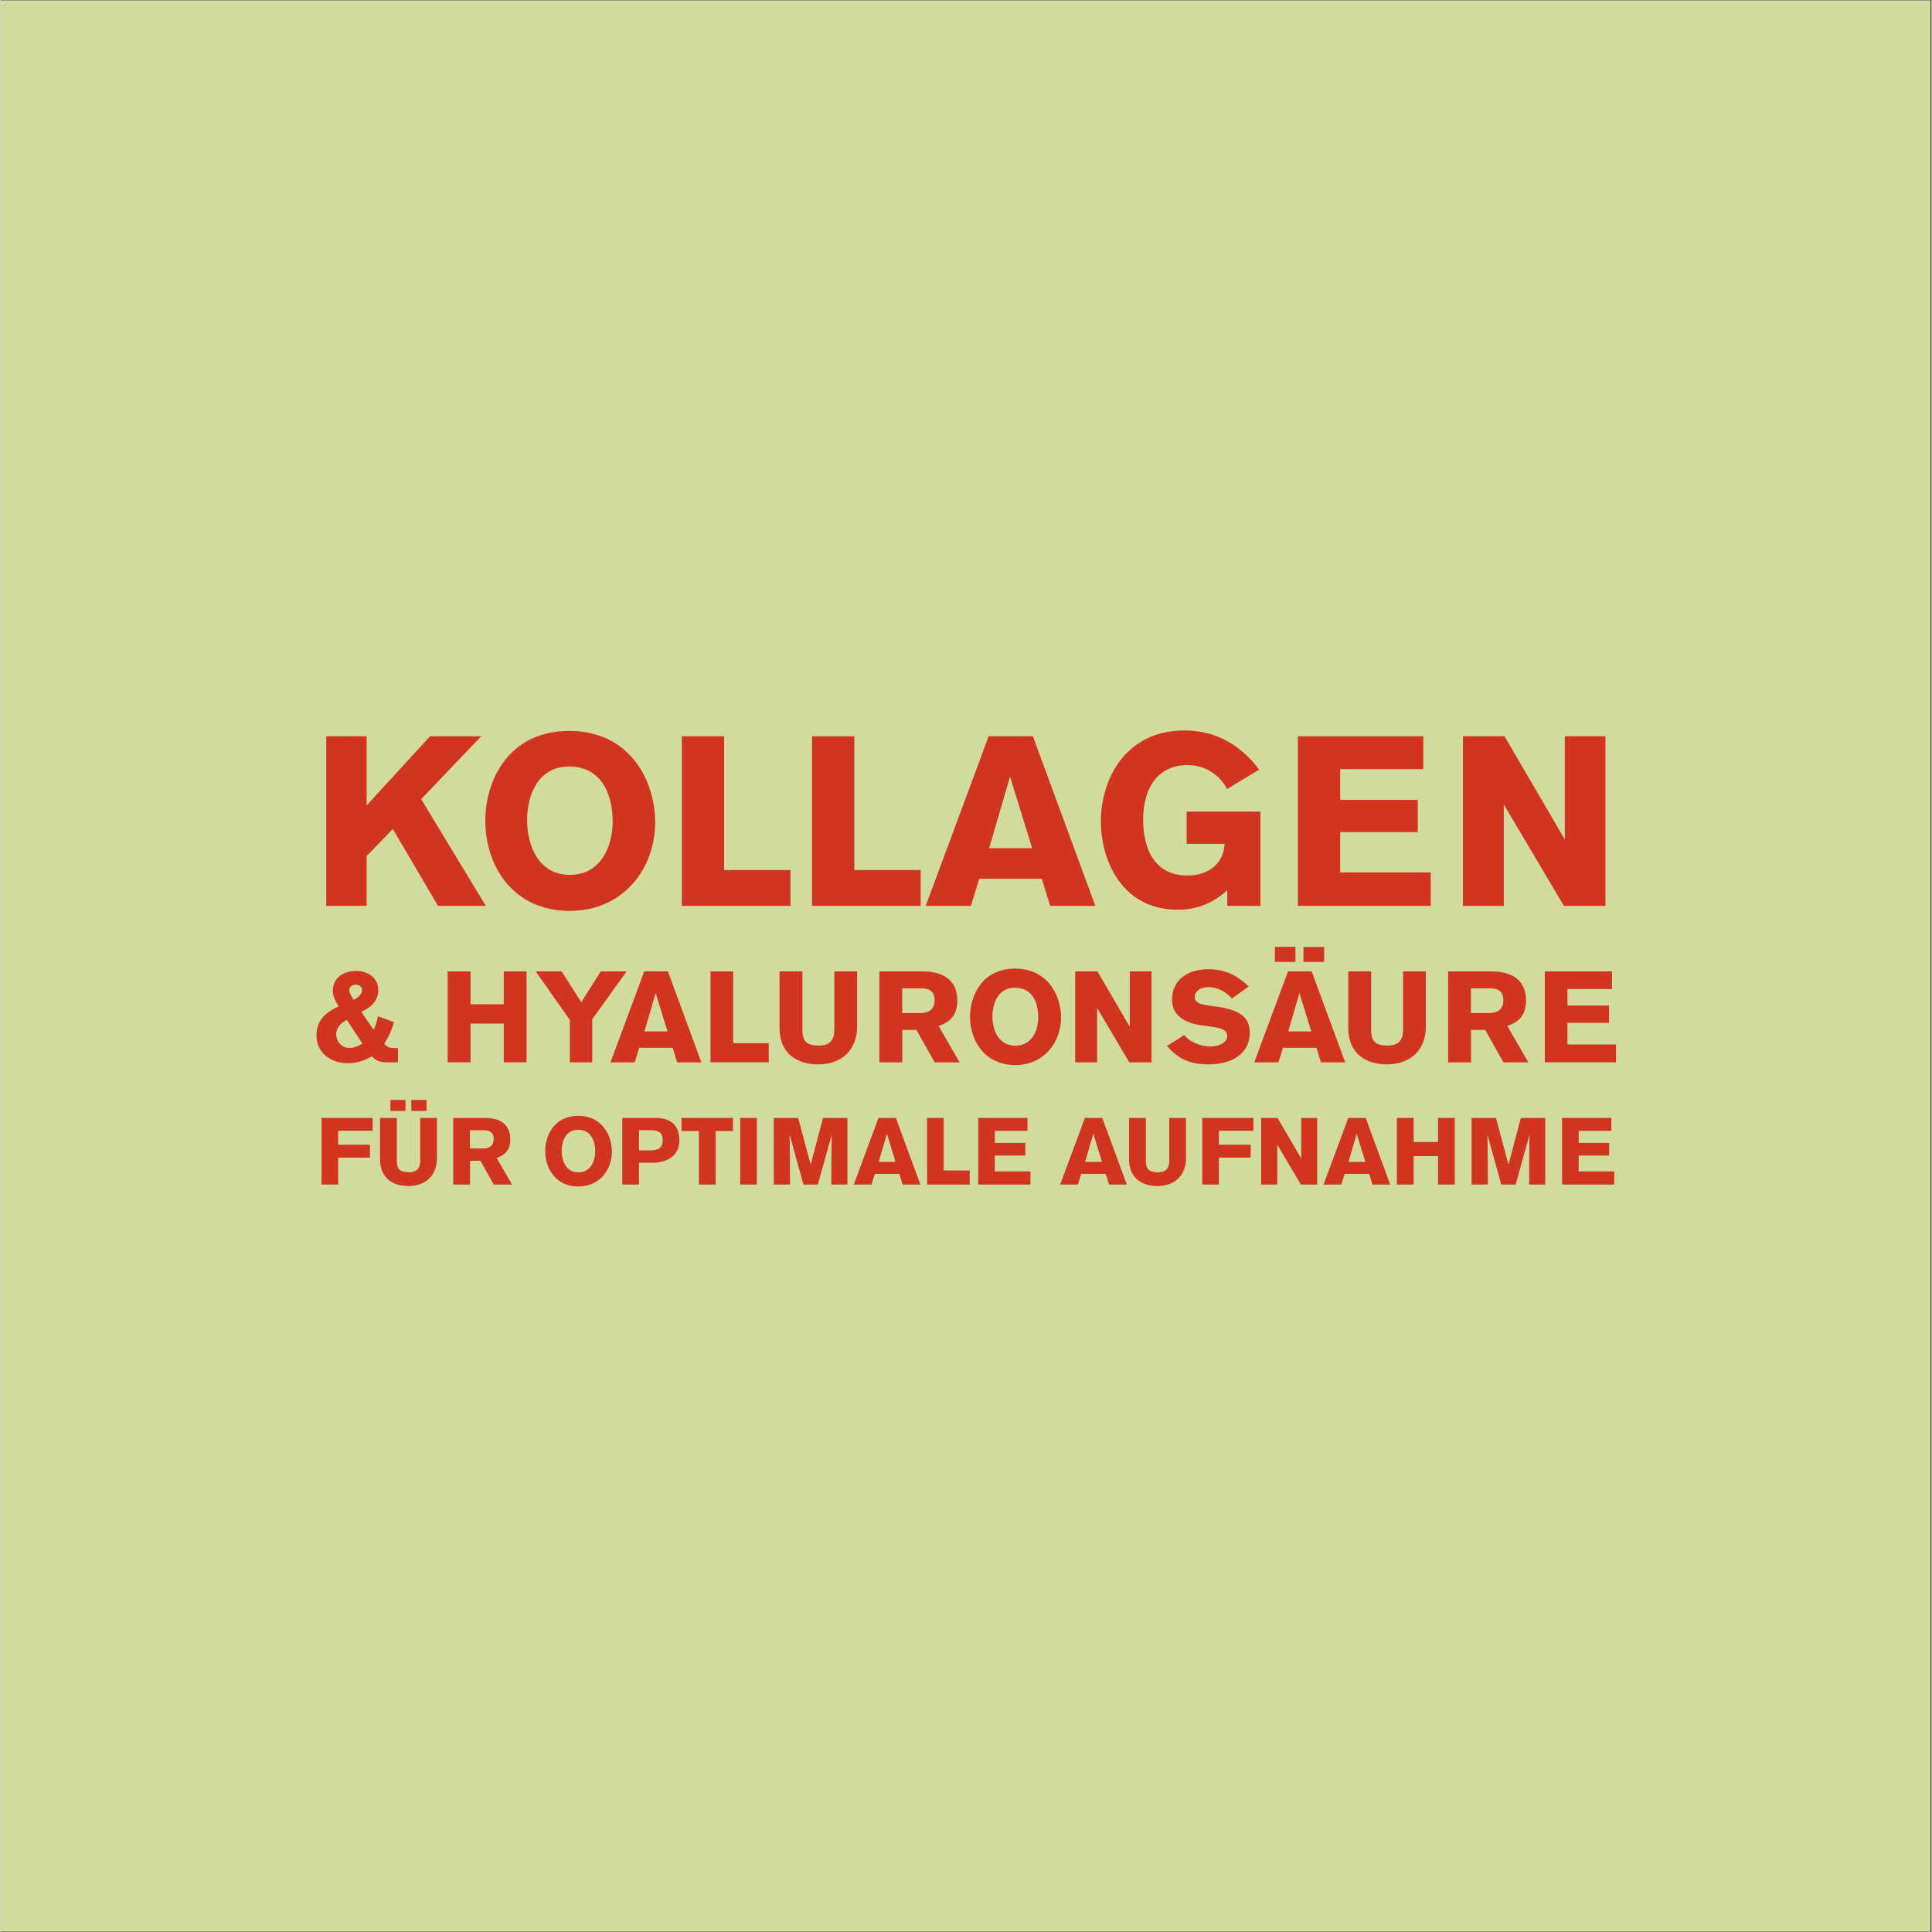
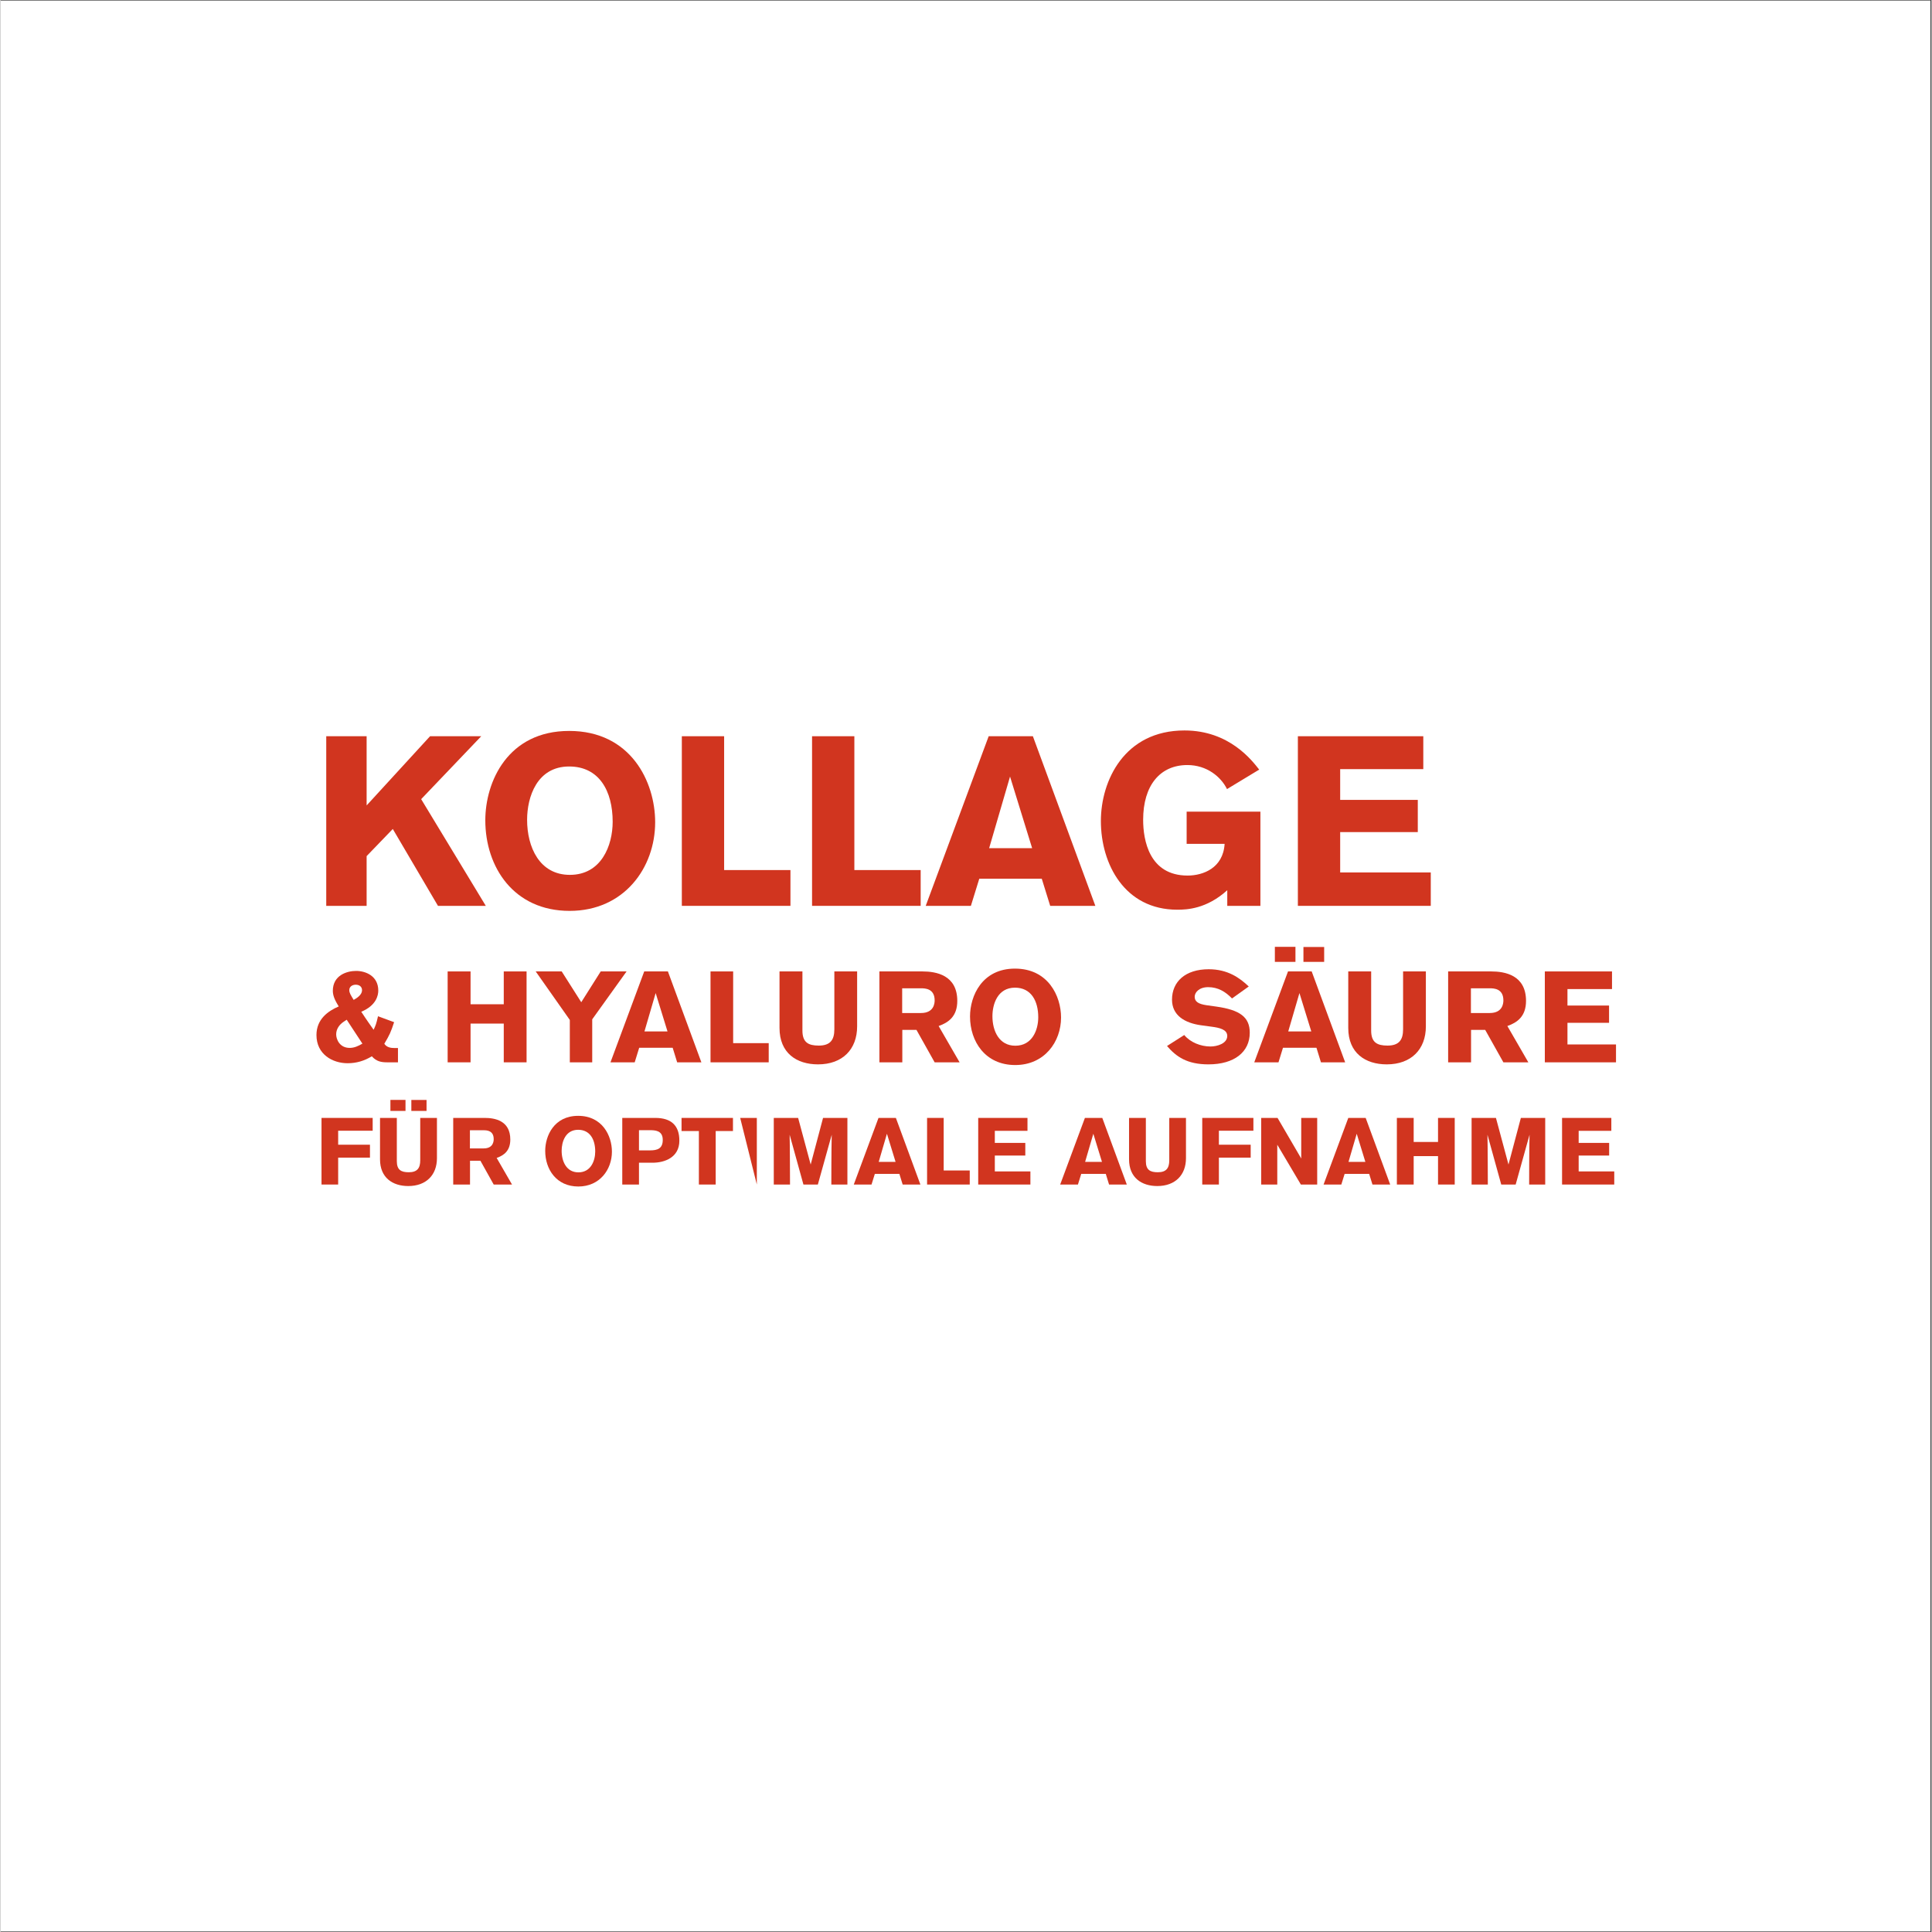
<svg xmlns="http://www.w3.org/2000/svg" version="1.2" preserveAspectRatio="xMidYMid meet" height="300" viewBox="0 0 224.88 225" zoomAndPan="magnify" width="300">
  <rect x="0" y="0" width="224.88" height="225" fill="#333333" stroke="none" />
  <defs>
    <clipPath id="08f495771d">
      <path d="M 0 0.059 L 224.762 0.059 L 224.762 224.938 L 0 224.938 Z M 0 0.059" />
    </clipPath>
  </defs>
  <g id="a47ffbb51a">
    <g clip-path="url(#08f495771d)" clip-rule="nonzero">
      <path d="M 0 0.059 L 224.879 0.059 L 224.879 224.941 L 0 224.941 Z M 0 0.059" style="stroke:none;fill-rule:nonzero;fill:#ffffff;fill-opacity:1;" />
-       <path d="M 0 0.059 L 224.879 0.059 L 224.879 224.941 L 0 224.941 Z M 0 0.059" style="stroke:none;fill-rule:nonzero;fill:#d0db9d;fill-opacity:1;" />
    </g>
    <g style="fill:#d1351f;fill-opacity:1;">
      <g transform="translate(36.032, 105.495)">
        <path d="M 20.484 0 L 12.957 -12.426 L 19.953 -19.754 L 13.992 -19.754 L 6.605 -11.695 L 6.605 -19.754 L 1.902 -19.754 L 1.902 0 L 6.605 0 L 6.605 -5.793 L 9.652 -8.953 L 14.914 0 Z M 20.484 0" style="stroke:none" />
      </g>
    </g>
    <g style="fill:#d1351f;fill-opacity:1;">
      <g transform="translate(55.283, 105.495)">
        <path d="M 1.176 -9.961 C 1.176 -4.531 4.477 0.586 10.996 0.586 C 17.348 0.586 20.957 -4.449 20.957 -9.738 C 20.957 -14.438 18.133 -20.371 10.941 -20.371 C 3.805 -20.371 1.176 -14.469 1.176 -9.961 Z M 6.043 -10.02 C 6.043 -12.676 7.191 -16.23 10.941 -16.23 C 14.438 -16.23 16.008 -13.375 16.008 -9.793 C 16.008 -7.023 14.691 -3.609 11.023 -3.609 C 7.473 -3.609 6.043 -6.855 6.043 -10.02 Z M 6.043 -10.02" style="stroke:none" />
      </g>
    </g>
    <g style="fill:#d1351f;fill-opacity:1;">
      <g transform="translate(77.444, 105.495)">
        <path d="M 14.551 0 L 14.551 -4.168 L 6.828 -4.168 L 6.828 -19.754 L 1.902 -19.754 L 1.902 0 Z M 14.551 0" style="stroke:none" />
      </g>
    </g>
    <g style="fill:#d1351f;fill-opacity:1;">
      <g transform="translate(92.61, 105.495)">
        <path d="M 14.551 0 L 14.551 -4.168 L 6.828 -4.168 L 6.828 -19.754 L 1.902 -19.754 L 1.902 0 Z M 14.551 0" style="stroke:none" />
      </g>
    </g>
    <g style="fill:#d1351f;fill-opacity:1;">
      <g transform="translate(107.776, 105.495)">
        <path d="M 19.727 0 L 12.453 -19.754 L 7.305 -19.754 L -0.027 0 L 5.234 0 L 6.211 -3.16 L 13.488 -3.16 L 14.469 0 Z M 12.367 -6.715 L 7.359 -6.715 L 9.793 -15.055 Z M 12.367 -6.715" style="stroke:none" />
      </g>
    </g>
    <g style="fill:#d1351f;fill-opacity:1;">
      <g transform="translate(127.027, 105.495)">
        <path d="M 19.559 -15.867 C 18.719 -16.93 16.09 -20.426 10.855 -20.426 C 3.863 -20.426 1.121 -14.578 1.121 -9.879 C 1.121 -4.867 3.891 0.449 10.02 0.449 C 11.137 0.449 13.43 0.363 15.84 -1.82 L 15.84 0 L 19.699 0 L 19.699 -10.969 L 11.109 -10.969 L 11.109 -7.219 L 15.531 -7.219 C 15.363 -4.395 13.012 -3.527 11.223 -3.527 C 6.742 -3.527 6.043 -7.668 6.043 -10.02 C 6.043 -14.047 8.031 -16.398 11.191 -16.398 C 13.461 -16.398 15.109 -15.027 15.809 -13.598 Z M 19.559 -15.867" style="stroke:none" />
      </g>
    </g>
    <g style="fill:#d1351f;fill-opacity:1;">
      <g transform="translate(149.188, 105.495)">
        <path d="M 1.902 0 L 17.379 0 L 17.379 -3.891 L 6.828 -3.891 L 6.828 -8.59 L 15.867 -8.59 L 15.867 -12.34 L 6.828 -12.34 L 6.828 -15.922 L 16.508 -15.922 L 16.508 -19.754 L 1.902 -19.754 Z M 1.902 0" style="stroke:none" />
      </g>
    </g>
    <g style="fill:#d1351f;fill-opacity:1;">
      <g transform="translate(168.439, 105.495)">
-         <path d="M 18.469 0 L 18.469 -19.754 L 13.738 -19.754 L 13.738 -7.723 L 6.715 -19.754 L 1.875 -19.754 L 1.875 0 L 6.633 0 L 6.633 -11.809 L 13.629 0 Z M 18.469 0" style="stroke:none" />
-       </g>
+         </g>
    </g>
    <g style="fill:#d1351f;fill-opacity:1;">
      <g transform="translate(36.361, 123.718)">
        <path d="M 9.926 0 L 9.926 -1.664 L 9.535 -1.664 C 9.086 -1.664 8.621 -1.738 8.336 -2.16 C 8.965 -3.223 9.086 -3.492 9.477 -4.676 L 7.602 -5.367 C 7.391 -4.438 7.332 -4.316 7.09 -3.793 L 6.508 -4.617 C 6.223 -5.039 5.938 -5.441 5.652 -5.891 C 7.422 -6.625 7.633 -7.824 7.633 -8.352 C 7.633 -10.074 6.148 -10.645 5.051 -10.645 C 3.988 -10.645 2.34 -10.148 2.34 -8.32 C 2.34 -7.66 2.699 -7.047 3.027 -6.508 C 1.785 -5.98 0.434 -5.023 0.434 -3.18 C 0.434 -0.93 2.309 0.105 4.062 0.105 C 5.082 0.105 5.996 -0.164 6.883 -0.703 C 7.422 -0.09 8.004 0 8.664 0 Z M 5.742 -8.395 C 5.742 -7.902 5.219 -7.512 4.766 -7.27 C 4.438 -7.824 4.258 -8.066 4.258 -8.41 C 4.258 -8.832 4.633 -9.039 5.008 -9.039 C 5.398 -9.039 5.742 -8.832 5.742 -8.395 Z M 5.785 -2.176 C 5.309 -1.902 4.855 -1.68 4.301 -1.68 C 3.133 -1.68 2.73 -2.684 2.73 -3.254 C 2.73 -3.883 3.102 -4.395 3.598 -4.723 L 3.957 -4.961 Z M 5.785 -2.176" style="stroke:none" />
      </g>
    </g>
    <g style="fill:#d1351f;fill-opacity:1;">
      <g transform="translate(46.675, 123.718)">
-         <path d="" style="stroke:none" />
-       </g>
+         </g>
    </g>
    <g style="fill:#d1351f;fill-opacity:1;">
      <g transform="translate(51.053, 123.718)">
        <path d="M 10.211 0 L 10.211 -10.586 L 7.555 -10.586 L 7.555 -6.762 L 3.688 -6.762 L 3.688 -10.586 L 1.02 -10.586 L 1.02 0 L 3.688 0 L 3.688 -4.512 L 7.555 -4.512 L 7.555 0 Z M 10.211 0" style="stroke:none" />
      </g>
    </g>
    <g style="fill:#d1351f;fill-opacity:1;">
      <g transform="translate(62.297, 123.718)">
        <path d="M 10.613 -10.586 L 7.602 -10.586 L 5.336 -7 L 3.059 -10.586 L 0.031 -10.586 L 4.004 -4.934 L 4.004 0 L 6.613 0 L 6.613 -5.008 Z M 10.613 -10.586" style="stroke:none" />
      </g>
    </g>
    <g style="fill:#d1351f;fill-opacity:1;">
      <g transform="translate(71.052, 123.718)">
        <path d="M 10.57 0 L 6.672 -10.586 L 3.914 -10.586 L -0.016 0 L 2.805 0 L 3.328 -1.695 L 7.227 -1.695 L 7.75 0 Z M 6.625 -3.598 L 3.941 -3.598 L 5.246 -8.066 Z M 6.625 -3.598" style="stroke:none" />
      </g>
    </g>
    <g style="fill:#d1351f;fill-opacity:1;">
      <g transform="translate(81.667, 123.718)">
        <path d="M 7.797 0 L 7.797 -2.234 L 3.656 -2.234 L 3.656 -10.586 L 1.02 -10.586 L 1.02 0 Z M 7.797 0" style="stroke:none" />
      </g>
    </g>
    <g style="fill:#d1351f;fill-opacity:1;">
      <g transform="translate(89.792, 123.718)">
        <path d="M 9.969 -10.586 L 7.316 -10.586 L 7.316 -3.84 C 7.316 -2.625 6.852 -1.949 5.504 -1.949 C 4.316 -1.949 3.598 -2.293 3.598 -3.703 L 3.598 -10.586 L 0.93 -10.586 L 0.93 -4.004 C 0.93 -1.078 2.922 0.238 5.414 0.238 C 8.277 0.238 9.969 -1.527 9.969 -4.184 Z M 9.969 -10.586" style="stroke:none" />
      </g>
    </g>
    <g style="fill:#d1351f;fill-opacity:1;">
      <g transform="translate(101.351, 123.718)">
        <path d="M 1.004 -10.586 L 1.004 0 L 3.672 0 L 3.672 -3.777 L 5.32 -3.777 L 7.438 0 L 10.344 0 L 7.902 -4.227 C 9.055 -4.633 10.074 -5.352 10.074 -7.152 C 10.074 -10.18 7.586 -10.586 6.012 -10.586 Z M 3.656 -8.621 L 5.863 -8.621 C 6.328 -8.621 7.438 -8.59 7.438 -7.211 C 7.438 -6.883 7.359 -5.742 5.848 -5.742 L 3.656 -5.742 Z M 3.656 -8.621" style="stroke:none" />
      </g>
    </g>
    <g style="fill:#d1351f;fill-opacity:1;">
      <g transform="translate(112.28, 123.718)">
        <path d="M 0.629 -5.336 C 0.629 -2.43 2.398 0.316 5.891 0.316 C 9.297 0.316 11.23 -2.383 11.23 -5.219 C 11.23 -7.734 9.715 -10.914 5.863 -10.914 C 2.039 -10.914 0.629 -7.75 0.629 -5.336 Z M 3.238 -5.367 C 3.238 -6.793 3.852 -8.695 5.863 -8.695 C 7.734 -8.695 8.574 -7.168 8.574 -5.246 C 8.574 -3.762 7.871 -1.934 5.906 -1.934 C 4.004 -1.934 3.238 -3.672 3.238 -5.367 Z M 3.238 -5.367" style="stroke:none" />
      </g>
    </g>
    <g style="fill:#d1351f;fill-opacity:1;">
      <g transform="translate(124.154, 123.718)">
-         <path d="M 9.895 0 L 9.895 -10.586 L 7.359 -10.586 L 7.359 -4.137 L 3.598 -10.586 L 1.004 -10.586 L 1.004 0 L 3.555 0 L 3.555 -6.328 L 7.301 0 Z M 9.895 0" style="stroke:none" />
-       </g>
+         </g>
    </g>
    <g style="fill:#d1351f;fill-opacity:1;">
      <g transform="translate(135.713, 123.718)">
        <path d="M 9.656 -8.832 C 8.621 -9.82 7.227 -10.84 4.992 -10.84 C 2.266 -10.84 0.719 -9.387 0.719 -7.301 C 0.719 -5.441 2.234 -4.574 4.094 -4.316 L 5.309 -4.152 C 6.25 -4.031 7.152 -3.824 7.152 -3.074 C 7.152 -2.188 5.98 -1.844 5.203 -1.844 C 4.062 -1.844 2.848 -2.324 2.145 -3.18 L 0.137 -1.902 C 1.215 -0.645 2.488 0.238 4.961 0.238 C 7.992 0.238 9.773 -1.215 9.773 -3.449 C 9.773 -5.262 8.637 -6.102 5.875 -6.492 L 4.707 -6.656 C 3.809 -6.793 3.359 -7.062 3.359 -7.633 C 3.359 -8.125 3.852 -8.754 4.934 -8.754 C 6.07 -8.754 6.941 -8.23 7.707 -7.438 Z M 9.656 -8.832" style="stroke:none" />
      </g>
    </g>
    <g style="fill:#d1351f;fill-opacity:1;">
      <g transform="translate(146.027, 123.718)">
        <path d="M 10.57 0 L 6.672 -10.586 L 3.914 -10.586 L -0.016 0 L 2.805 0 L 3.328 -1.695 L 7.227 -1.695 L 7.75 0 Z M 6.625 -3.598 L 3.941 -3.598 L 5.246 -8.066 Z M 8.125 -11.695 L 8.125 -13.434 L 5.711 -13.434 L 5.711 -11.695 Z M 4.781 -11.695 L 4.781 -13.449 L 2.383 -13.449 L 2.383 -11.695 Z M 4.781 -11.695" style="stroke:none" />
      </g>
    </g>
    <g style="fill:#d1351f;fill-opacity:1;">
      <g transform="translate(156.027, 123.718)">
        <path d="M 9.969 -10.586 L 7.316 -10.586 L 7.316 -3.84 C 7.316 -2.625 6.852 -1.949 5.504 -1.949 C 4.316 -1.949 3.598 -2.293 3.598 -3.703 L 3.598 -10.586 L 0.93 -10.586 L 0.93 -4.004 C 0.93 -1.078 2.922 0.238 5.414 0.238 C 8.277 0.238 9.969 -1.527 9.969 -4.184 Z M 9.969 -10.586" style="stroke:none" />
      </g>
    </g>
    <g style="fill:#d1351f;fill-opacity:1;">
      <g transform="translate(167.586, 123.718)">
        <path d="M 1.004 -10.586 L 1.004 0 L 3.672 0 L 3.672 -3.777 L 5.32 -3.777 L 7.438 0 L 10.344 0 L 7.902 -4.227 C 9.055 -4.633 10.074 -5.352 10.074 -7.152 C 10.074 -10.18 7.586 -10.586 6.012 -10.586 Z M 3.656 -8.621 L 5.863 -8.621 C 6.328 -8.621 7.438 -8.59 7.438 -7.211 C 7.438 -6.883 7.359 -5.742 5.848 -5.742 L 3.656 -5.742 Z M 3.656 -8.621" style="stroke:none" />
      </g>
    </g>
    <g style="fill:#d1351f;fill-opacity:1;">
      <g transform="translate(178.83, 123.718)">
        <path d="M 1.02 0 L 9.309 0 L 9.309 -2.082 L 3.656 -2.082 L 3.656 -4.602 L 8.5 -4.602 L 8.5 -6.613 L 3.656 -6.613 L 3.656 -8.531 L 8.844 -8.531 L 8.844 -10.586 L 1.02 -10.586 Z M 1.02 0" style="stroke:none" />
      </g>
    </g>
    <g style="fill:#d1351f;fill-opacity:1;">
      <g transform="translate(36.65, 137.95)">
        <path d="M 0.734 -7.758 L 0.734 0 L 2.672 0 L 2.672 -3.133 L 6.375 -3.133 L 6.375 -4.637 L 2.672 -4.637 L 2.672 -6.266 L 6.691 -6.266 L 6.691 -7.758 Z M 0.734 -7.758" style="stroke:none" />
      </g>
    </g>
    <g style="fill:#d1351f;fill-opacity:1;">
      <g transform="translate(43.517, 137.95)">
        <path d="M 7.309 -7.758 L 5.363 -7.758 L 5.363 -2.812 C 5.363 -1.922 5.023 -1.43 4.031 -1.43 C 3.164 -1.43 2.637 -1.68 2.637 -2.715 L 2.637 -7.758 L 0.68 -7.758 L 0.68 -2.934 C 0.68 -0.793 2.145 0.176 3.969 0.176 C 6.066 0.176 7.309 -1.121 7.309 -3.066 Z M 6.098 -8.57 L 6.098 -9.848 L 4.328 -9.848 L 4.328 -8.57 Z M 3.648 -8.57 L 3.648 -9.855 L 1.891 -9.855 L 1.891 -8.57 Z M 3.648 -8.57" style="stroke:none" />
      </g>
    </g>
    <g style="fill:#d1351f;fill-opacity:1;">
      <g transform="translate(51.987, 137.95)">
        <path d="M 0.734 -7.758 L 0.734 0 L 2.691 0 L 2.691 -2.77 L 3.902 -2.77 L 5.449 0 L 7.582 0 L 5.793 -3.098 C 6.637 -3.395 7.383 -3.922 7.383 -5.242 C 7.383 -7.461 5.559 -7.758 4.406 -7.758 Z M 2.68 -6.32 L 4.297 -6.32 C 4.637 -6.32 5.449 -6.297 5.449 -5.285 C 5.449 -5.043 5.395 -4.207 4.285 -4.207 L 2.68 -4.207 Z M 2.68 -6.32" style="stroke:none" />
      </g>
    </g>
    <g style="fill:#d1351f;fill-opacity:1;">
      <g transform="translate(59.766, 137.95)">
-         <path d="" style="stroke:none" />
-       </g>
+         </g>
    </g>
    <g style="fill:#d1351f;fill-opacity:1;">
      <g transform="translate(62.974, 137.95)">
        <path d="M 0.461 -3.914 C 0.461 -1.781 1.758 0.23 4.32 0.23 C 6.812 0.23 8.23 -1.746 8.23 -3.824 C 8.23 -5.672 7.121 -8 4.297 -8 C 1.496 -8 0.461 -5.68 0.461 -3.914 Z M 2.375 -3.934 C 2.375 -4.977 2.824 -6.375 4.297 -6.375 C 5.672 -6.375 6.285 -5.254 6.285 -3.848 C 6.285 -2.758 5.77 -1.418 4.328 -1.418 C 2.934 -1.418 2.375 -2.691 2.375 -3.934 Z M 2.375 -3.934" style="stroke:none" />
      </g>
    </g>
    <g style="fill:#d1351f;fill-opacity:1;">
      <g transform="translate(71.675, 137.95)">
        <path d="M 0.734 -7.758 L 0.734 0 L 2.68 0 L 2.68 -2.539 L 4.254 -2.539 C 5.66 -2.539 7.383 -3.145 7.383 -5.109 C 7.383 -6.891 6.418 -7.758 4.582 -7.758 Z M 2.68 -6.328 L 3.922 -6.328 C 4.527 -6.328 5.449 -6.32 5.449 -5.199 C 5.449 -4.188 4.836 -3.977 3.957 -3.977 L 2.68 -3.977 Z M 2.68 -6.328" style="stroke:none" />
      </g>
    </g>
    <g style="fill:#d1351f;fill-opacity:1;">
      <g transform="translate(79.234, 137.95)">
        <path d="M 6.066 -6.23 L 6.066 -7.758 L 0.078 -7.758 L 0.078 -6.23 L 2.098 -6.23 L 2.098 0 L 4.055 0 L 4.055 -6.23 Z M 6.066 -6.23" style="stroke:none" />
      </g>
    </g>
    <g style="fill:#d1351f;fill-opacity:1;">
      <g transform="translate(85.408, 137.95)">
-         <path d="M 2.672 0 L 2.672 -7.758 L 0.734 -7.758 L 0.734 0 Z M 2.672 0" style="stroke:none" />
+         <path d="M 2.672 0 L 2.672 -7.758 L 0.734 -7.758 Z M 2.672 0" style="stroke:none" />
      </g>
    </g>
    <g style="fill:#d1351f;fill-opacity:1;">
      <g transform="translate(89.308, 137.95)">
        <path d="M 9.32 0 L 9.32 -7.758 L 6.484 -7.758 L 5.043 -2.328 L 3.582 -7.758 L 0.746 -7.758 L 0.746 0 L 2.637 0 C 2.637 0 2.625 -4.715 2.594 -5.801 L 4.199 0 L 5.879 0 L 7.496 -5.801 C 7.449 -4.285 7.449 0 7.449 0 Z M 9.32 0" style="stroke:none" />
      </g>
    </g>
    <g style="fill:#d1351f;fill-opacity:1;">
      <g transform="translate(99.383, 137.95)">
        <path d="M 7.746 0 L 4.891 -7.758 L 2.867 -7.758 L -0.012 0 L 2.055 0 L 2.441 -1.242 L 5.297 -1.242 L 5.68 0 Z M 4.855 -2.637 L 2.891 -2.637 L 3.848 -5.914 Z M 4.855 -2.637" style="stroke:none" />
      </g>
    </g>
    <g style="fill:#d1351f;fill-opacity:1;">
      <g transform="translate(107.161, 137.95)">
        <path d="M 5.715 0 L 5.715 -1.637 L 2.68 -1.637 L 2.68 -7.758 L 0.746 -7.758 L 0.746 0 Z M 5.715 0" style="stroke:none" />
      </g>
    </g>
    <g style="fill:#d1351f;fill-opacity:1;">
      <g transform="translate(113.116, 137.95)">
        <path d="M 0.746 0 L 6.824 0 L 6.824 -1.527 L 2.68 -1.527 L 2.68 -3.375 L 6.23 -3.375 L 6.23 -4.848 L 2.68 -4.848 L 2.68 -6.254 L 6.484 -6.254 L 6.484 -7.758 L 0.746 -7.758 Z M 0.746 0" style="stroke:none" />
      </g>
    </g>
    <g style="fill:#d1351f;fill-opacity:1;">
      <g transform="translate(120.213, 137.95)">
        <path d="" style="stroke:none" />
      </g>
    </g>
    <g style="fill:#d1351f;fill-opacity:1;">
      <g transform="translate(123.421, 137.95)">
        <path d="M 7.746 0 L 4.891 -7.758 L 2.867 -7.758 L -0.012 0 L 2.055 0 L 2.441 -1.242 L 5.297 -1.242 L 5.68 0 Z M 4.855 -2.637 L 2.891 -2.637 L 3.848 -5.914 Z M 4.855 -2.637" style="stroke:none" />
      </g>
    </g>
    <g style="fill:#d1351f;fill-opacity:1;">
      <g transform="translate(130.749, 137.95)">
        <path d="M 7.309 -7.758 L 5.363 -7.758 L 5.363 -2.812 C 5.363 -1.922 5.023 -1.43 4.031 -1.43 C 3.164 -1.43 2.637 -1.68 2.637 -2.715 L 2.637 -7.758 L 0.68 -7.758 L 0.68 -2.934 C 0.68 -0.793 2.145 0.176 3.969 0.176 C 6.066 0.176 7.309 -1.121 7.309 -3.066 Z M 7.309 -7.758" style="stroke:none" />
      </g>
    </g>
    <g style="fill:#d1351f;fill-opacity:1;">
      <g transform="translate(139.219, 137.95)">
        <path d="M 0.734 -7.758 L 0.734 0 L 2.672 0 L 2.672 -3.133 L 6.375 -3.133 L 6.375 -4.637 L 2.672 -4.637 L 2.672 -6.266 L 6.691 -6.266 L 6.691 -7.758 Z M 0.734 -7.758" style="stroke:none" />
      </g>
    </g>
    <g style="fill:#d1351f;fill-opacity:1;">
      <g transform="translate(146.086, 137.95)">
        <path d="M 7.254 0 L 7.254 -7.758 L 5.395 -7.758 L 5.395 -3.031 L 2.637 -7.758 L 0.734 -7.758 L 0.734 0 L 2.605 0 L 2.605 -4.637 L 5.352 0 Z M 7.254 0" style="stroke:none" />
      </g>
    </g>
    <g style="fill:#d1351f;fill-opacity:1;">
      <g transform="translate(154.095, 137.95)">
        <path d="M 7.746 0 L 4.891 -7.758 L 2.867 -7.758 L -0.012 0 L 2.055 0 L 2.441 -1.242 L 5.297 -1.242 L 5.68 0 Z M 4.855 -2.637 L 2.891 -2.637 L 3.848 -5.914 Z M 4.855 -2.637" style="stroke:none" />
      </g>
    </g>
    <g style="fill:#d1351f;fill-opacity:1;">
      <g transform="translate(161.873, 137.95)">
        <path d="M 7.484 0 L 7.484 -7.758 L 5.539 -7.758 L 5.539 -4.957 L 2.703 -4.957 L 2.703 -7.758 L 0.746 -7.758 L 0.746 0 L 2.703 0 L 2.703 -3.309 L 5.539 -3.309 L 5.539 0 Z M 7.484 0" style="stroke:none" />
      </g>
    </g>
    <g style="fill:#d1351f;fill-opacity:1;">
      <g transform="translate(170.575, 137.95)">
        <path d="M 9.32 0 L 9.32 -7.758 L 6.484 -7.758 L 5.043 -2.328 L 3.582 -7.758 L 0.746 -7.758 L 0.746 0 L 2.637 0 C 2.637 0 2.625 -4.715 2.594 -5.801 L 4.199 0 L 5.879 0 L 7.496 -5.801 C 7.449 -4.285 7.449 0 7.449 0 Z M 9.32 0" style="stroke:none" />
      </g>
    </g>
    <g style="fill:#d1351f;fill-opacity:1;">
      <g transform="translate(181.111, 137.95)">
        <path d="M 0.746 0 L 6.824 0 L 6.824 -1.527 L 2.68 -1.527 L 2.68 -3.375 L 6.23 -3.375 L 6.23 -4.848 L 2.68 -4.848 L 2.68 -6.254 L 6.484 -6.254 L 6.484 -7.758 L 0.746 -7.758 Z M 0.746 0" style="stroke:none" />
      </g>
    </g>
  </g>
</svg>